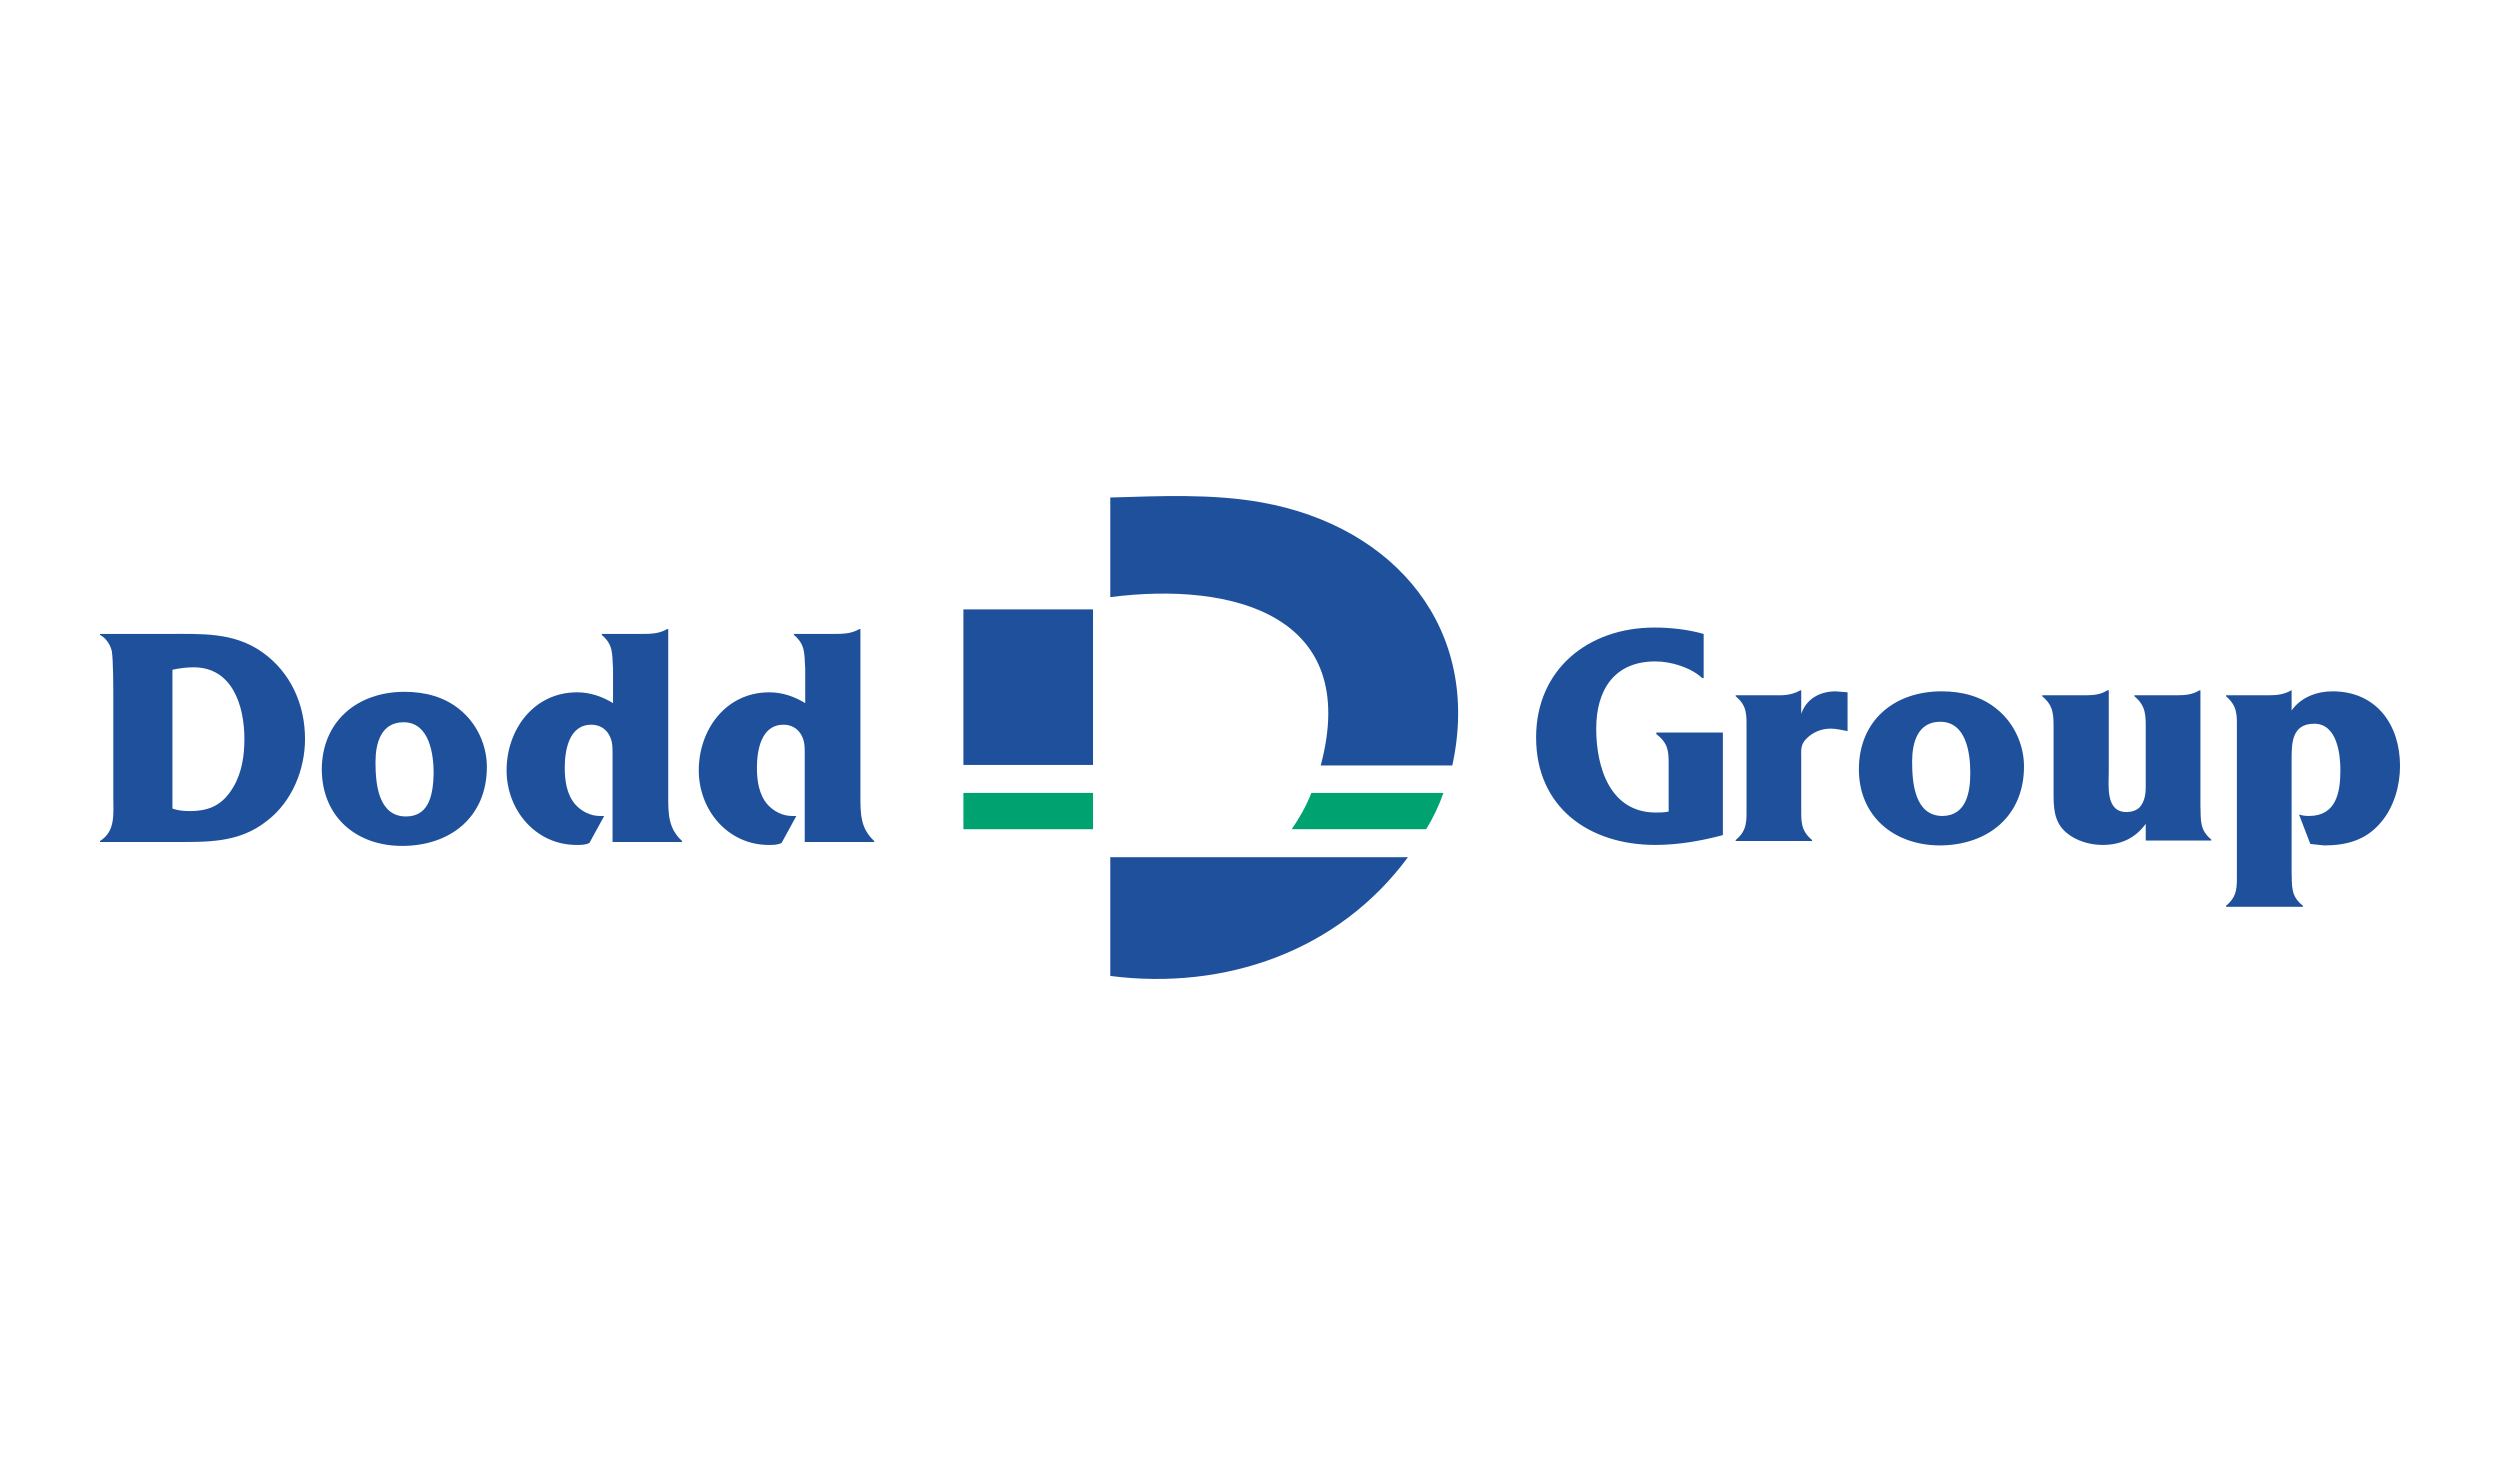
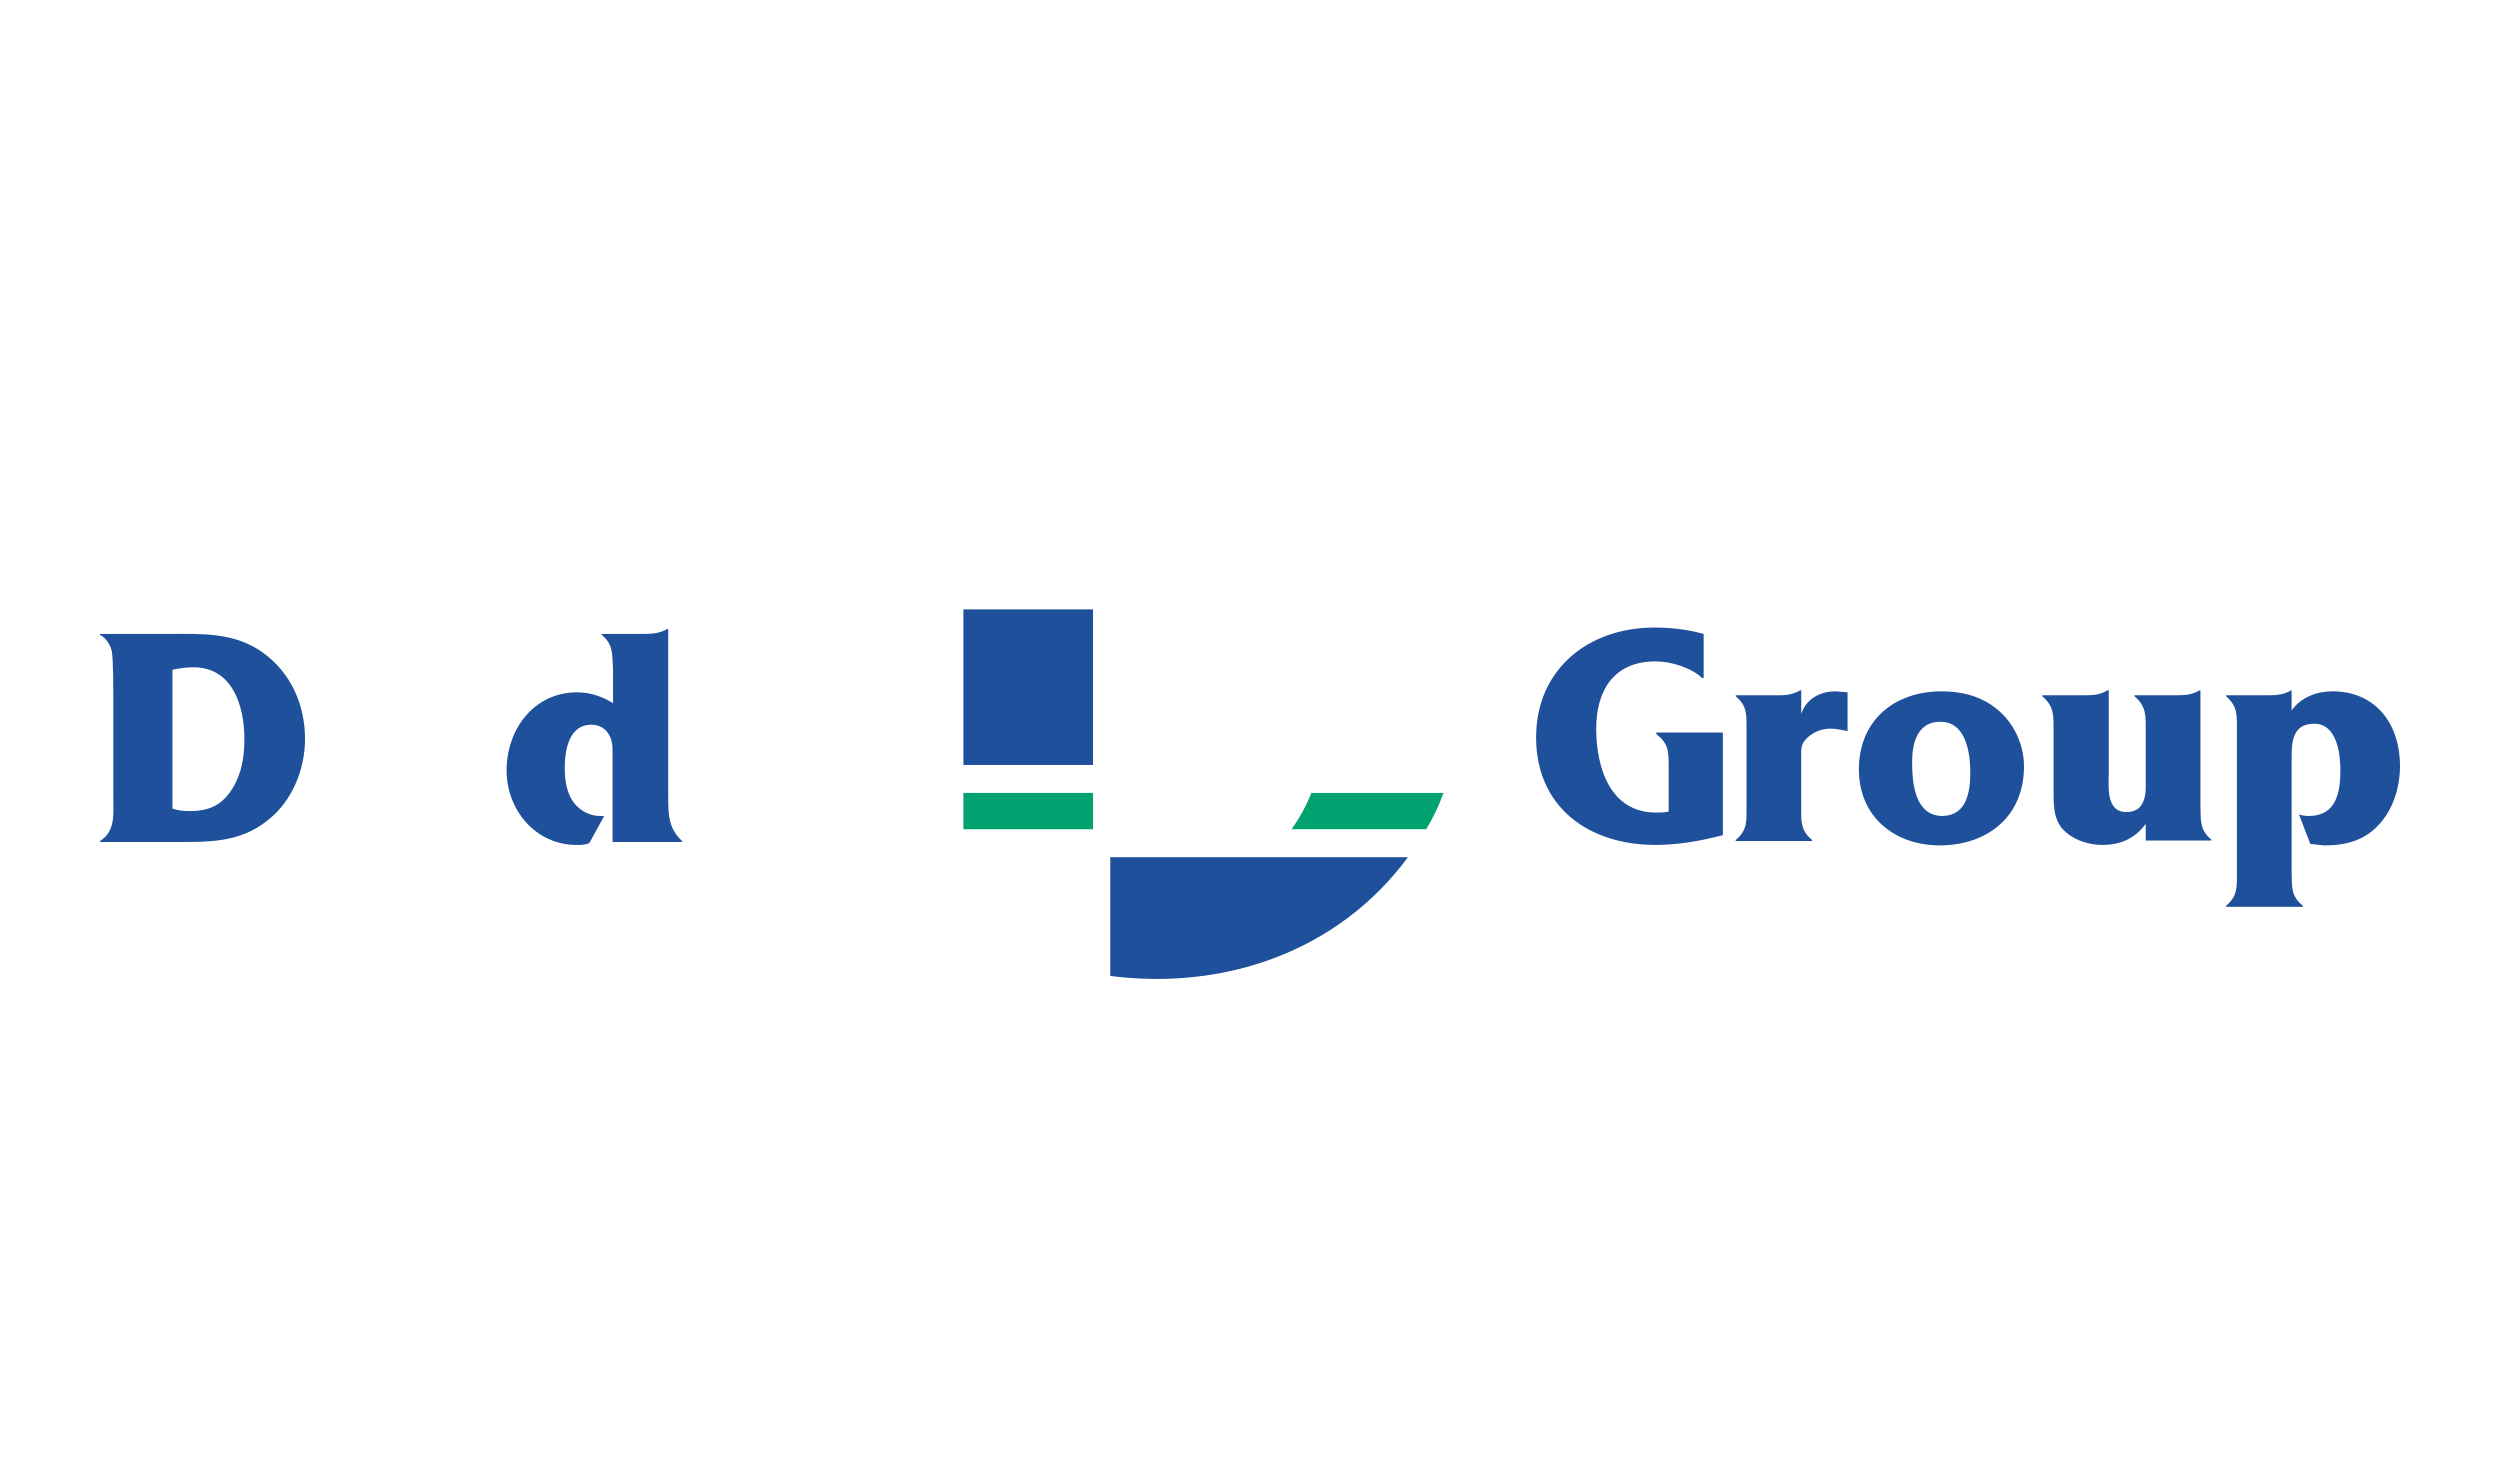
<svg xmlns="http://www.w3.org/2000/svg" width="140" height="83" viewBox="0 0 140 83" fill="none">
  <path d="M80.832 44.403C80.584 45.118 80.253 45.805 79.866 46.437H72.332C72.774 45.805 73.16 45.118 73.436 44.403H80.832Z" fill="#00A370" />
  <path d="M78.845 48.003C74.954 53.279 68.579 55.477 62.176 54.653V48.003H78.845Z" fill="#1E509C" />
  <path d="M61.209 44.403H53.951V46.437H61.209V44.403Z" fill="#00A370" />
  <path d="M61.209 34.126H53.951V42.837H61.209V34.126Z" fill="#1E509C" />
-   <path d="M62.176 27.861C64.991 27.778 67.889 27.641 70.648 28.135C78.183 29.482 82.985 35.28 81.329 42.865H73.96C76.223 34.428 69.02 32.56 62.176 33.439V27.861Z" fill="#1E509C" />
  <path d="M9.657 37.506C10.043 37.424 10.429 37.369 10.843 37.369C13.024 37.369 13.686 39.539 13.686 41.381C13.686 42.315 13.548 43.277 13.051 44.101C12.472 45.063 11.754 45.42 10.623 45.42C10.291 45.42 9.988 45.393 9.657 45.283V37.506ZM6.345 44.623C6.345 45.558 6.483 46.547 5.6 47.096V47.151H9.601C11.588 47.151 13.382 47.234 14.983 45.942C16.363 44.871 17.081 43.084 17.081 41.381C17.081 39.457 16.28 37.643 14.679 36.517C13.079 35.39 11.285 35.5 9.353 35.5H5.6V35.555C5.931 35.72 6.179 36.105 6.262 36.462C6.345 36.984 6.345 38.578 6.345 39.182V44.623Z" fill="#1E509C" />
-   <path d="M22.739 45.722C21.166 45.722 21.028 43.853 21.028 42.672C21.028 41.628 21.331 40.446 22.601 40.446C24.036 40.446 24.284 42.205 24.284 43.304C24.257 44.376 24.091 45.722 22.739 45.722ZM22.518 47.371C25.223 47.371 27.265 45.75 27.265 42.947C27.265 41.737 26.713 40.528 25.775 39.759C24.892 39.017 23.788 38.742 22.656 38.742C19.979 38.742 18.02 40.419 18.02 43.111C18.047 45.777 19.979 47.371 22.518 47.371Z" fill="#1E509C" />
  <path d="M34.33 47.152H38.194V47.097C37.421 46.382 37.421 45.586 37.421 44.569V35.226H37.366C36.897 35.5 36.428 35.5 35.848 35.5H33.696V35.555C34.358 36.105 34.275 36.627 34.33 37.452V39.375C33.696 38.99 33.033 38.77 32.316 38.77C29.887 38.77 28.369 40.859 28.369 43.14C28.369 45.366 29.997 47.317 32.288 47.317C32.536 47.317 32.785 47.317 33.006 47.207L33.834 45.695H33.585C33.061 45.695 32.536 45.421 32.205 45.036C31.736 44.486 31.626 43.717 31.626 43.002C31.626 42.041 31.846 40.584 33.116 40.584C33.502 40.584 33.861 40.749 34.082 41.106C34.303 41.464 34.303 41.821 34.303 42.178V47.152H34.33Z" fill="#1E509C" />
-   <path d="M45.092 47.152H48.956V47.097C48.183 46.382 48.183 45.586 48.183 44.569V35.226H48.128C47.659 35.5 47.19 35.5 46.61 35.5H44.457V35.555C45.12 36.105 45.037 36.627 45.092 37.452V39.375C44.457 38.99 43.795 38.77 43.077 38.77C40.649 38.77 39.131 40.859 39.131 43.14C39.131 45.366 40.759 47.317 43.05 47.317C43.298 47.317 43.547 47.317 43.767 47.207L44.595 45.695H44.347C43.823 45.695 43.298 45.421 42.967 45.036C42.498 44.486 42.388 43.717 42.388 43.002C42.388 42.041 42.608 40.584 43.878 40.584C44.264 40.584 44.623 40.749 44.844 41.106C45.065 41.464 45.065 41.821 45.065 42.178V47.152H45.092Z" fill="#1E509C" />
  <path d="M96.481 46.767C95.239 47.096 93.97 47.316 92.7 47.316C89.002 47.316 86.022 45.228 86.022 41.298C86.022 37.478 88.947 35.143 92.645 35.143C93.583 35.143 94.522 35.252 95.405 35.5V37.973H95.322C94.715 37.396 93.611 37.039 92.7 37.039C90.382 37.039 89.388 38.66 89.388 40.803C89.388 42.974 90.161 45.502 92.728 45.502C92.949 45.502 93.197 45.502 93.445 45.447V42.837C93.445 42.04 93.418 41.628 92.755 41.106V41.023H96.481V46.767ZM100.869 38.66H100.814C100.483 38.852 100.097 38.935 99.683 38.935H97.199V38.99C97.861 39.539 97.806 40.062 97.806 40.886V45.145C97.806 45.97 97.861 46.492 97.199 47.041V47.096H101.477V47.041C100.814 46.492 100.869 45.97 100.869 45.145V42.48C100.869 42.04 100.814 41.738 101.118 41.408C101.504 40.996 102.001 40.803 102.525 40.803C102.829 40.803 103.16 40.886 103.464 40.941V38.77L102.801 38.715C101.89 38.715 101.145 39.155 100.869 39.979V38.66ZM110.336 43.277C110.336 42.177 110.115 40.419 108.652 40.419C107.383 40.419 107.079 41.6 107.079 42.645C107.079 43.826 107.217 45.695 108.79 45.695C110.142 45.667 110.336 44.321 110.336 43.277ZM104.098 43.084C104.098 40.364 106.058 38.715 108.735 38.715C109.866 38.715 110.97 38.99 111.853 39.732C112.792 40.501 113.344 41.71 113.344 42.919C113.344 45.722 111.302 47.344 108.597 47.344C106.03 47.316 104.098 45.695 104.098 43.084ZM118.063 38.66H118.008C117.677 38.88 117.29 38.935 116.821 38.935H114.365V38.99C115.027 39.539 115 40.062 115 40.886V44.321C115 45.2 115 46.025 115.717 46.629C116.269 47.096 117.042 47.316 117.732 47.316C118.781 47.316 119.581 46.931 120.161 46.135V47.069H123.831V47.014C123.169 46.464 123.252 45.942 123.224 45.118V38.66H123.169C122.81 38.88 122.424 38.935 121.954 38.935H119.526V38.99C120.188 39.539 120.161 40.062 120.161 40.886V43.744C120.161 44.211 120.188 44.678 119.912 45.09C119.747 45.365 119.388 45.475 119.084 45.475C117.898 45.475 118.091 43.991 118.091 43.194V38.66H118.063ZM128.357 38.66H128.302C127.943 38.88 127.529 38.935 127.088 38.935H124.659V38.99C125.321 39.567 125.266 40.062 125.266 40.886V48.828C125.266 49.652 125.321 50.174 124.659 50.724V50.779H128.964V50.724C128.274 50.174 128.357 49.652 128.33 48.828V42.617C128.33 41.683 128.302 40.529 129.599 40.529C130.869 40.529 131.062 42.205 131.062 43.139C131.062 44.403 130.814 45.695 129.296 45.695C129.102 45.695 128.909 45.667 128.744 45.612L129.378 47.261L130.151 47.344C131.421 47.344 132.525 47.041 133.353 46.025C134.07 45.173 134.401 43.991 134.401 42.892C134.401 40.584 133.077 38.715 130.62 38.715C129.737 38.715 128.854 39.045 128.33 39.787V38.66H128.357Z" fill="#1E509C" />
</svg>